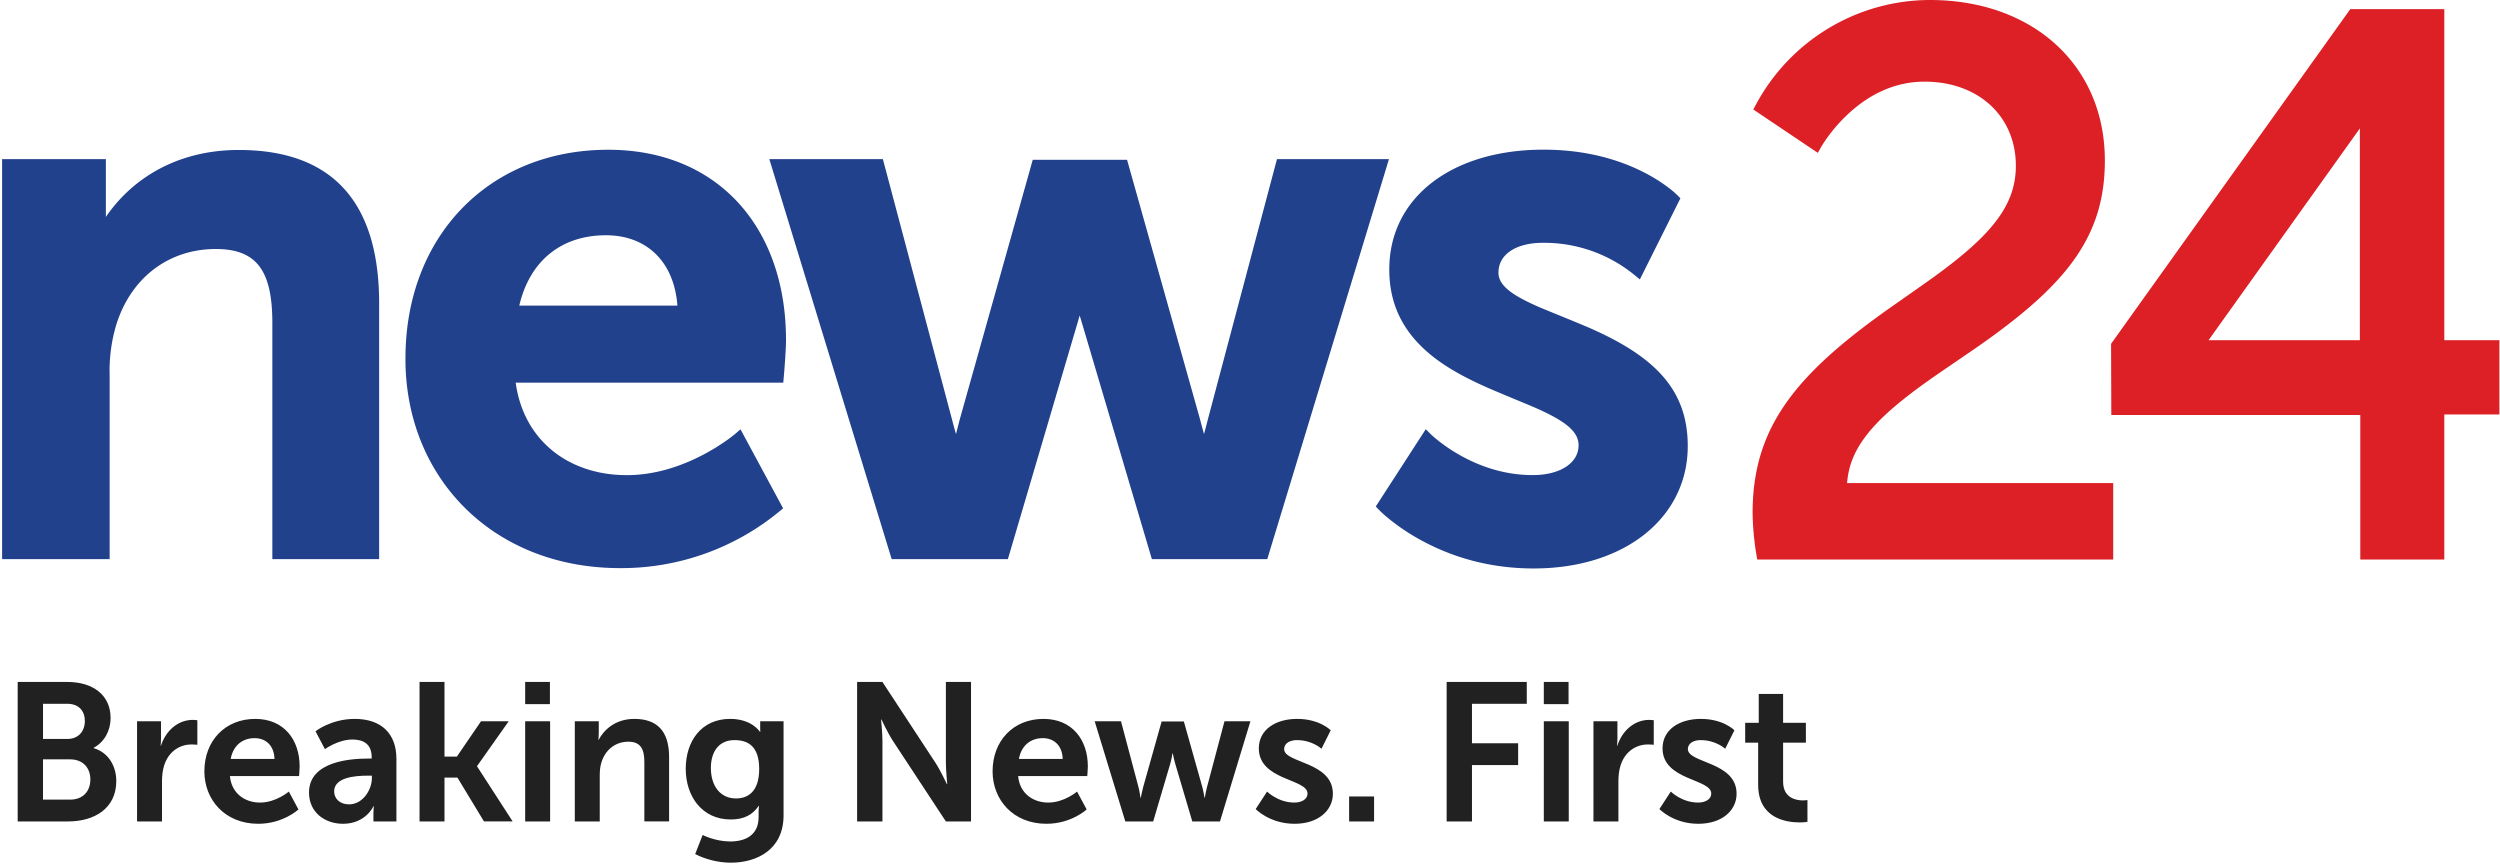
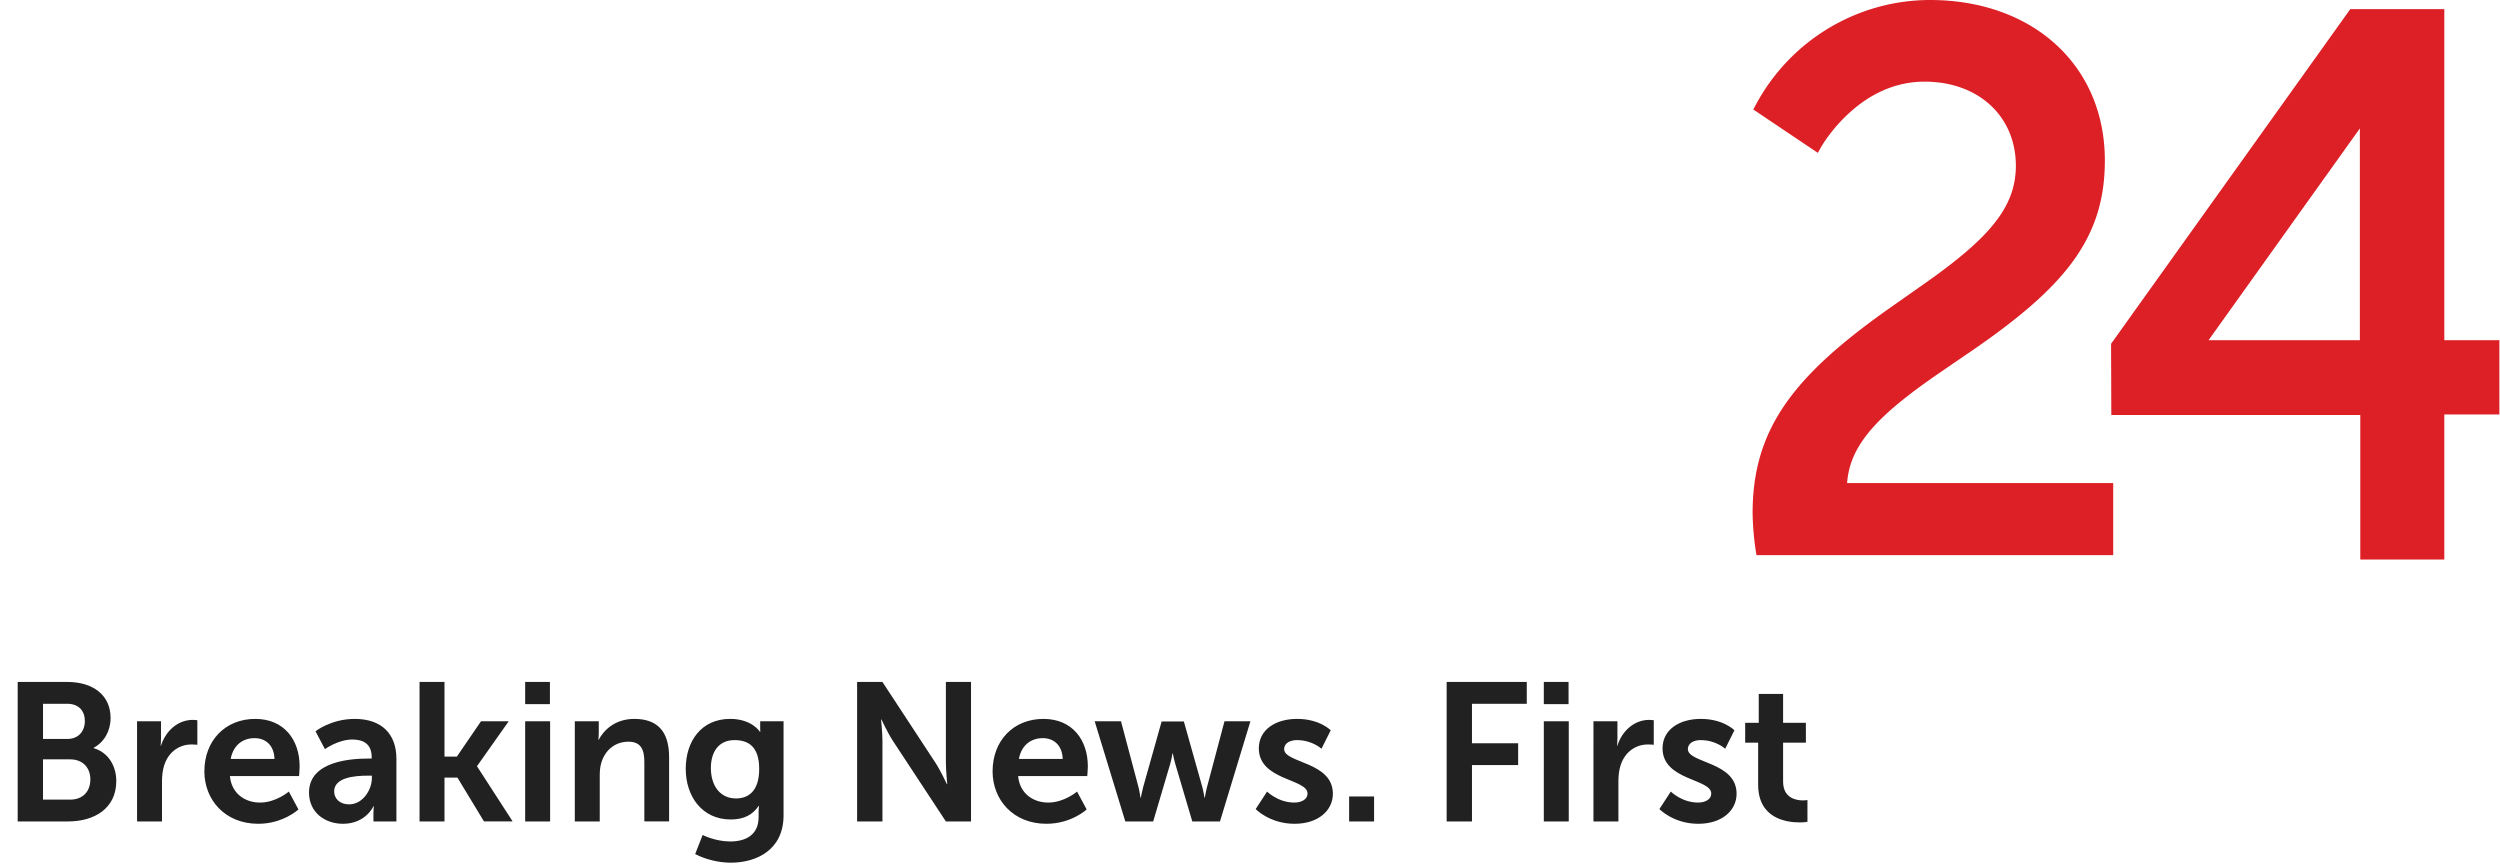
<svg xmlns="http://www.w3.org/2000/svg" width="260" height="90" viewBox="0 0 260 90">
  <g fill="none" fill-rule="evenodd">
    <g fill-rule="nonzero">
-       <path fill="#21418D" d="M.219 16.548V58.15h11.184V39.018a16.578 16.578 0 0 1 .693-5.253c1.5-4.815 5.38-7.868 10.35-7.868 4.323 0 5.878 2.342 5.878 7.71V58.15H39.432V31.563c0-10.702-5.01-15.966-14.603-15.966-7.116 0-12.284 3.687-14.861 8.72l1.043.252v-8.021H.22zM80.01 16.548l.218.715L92.615 57.76l.12.39h12.086l.117-.396 6.813-23.117a3403.165 3403.165 0 0 0 .984-3.348l.076-.26-1.058.006a179.433 179.433 0 0 1 .302.997c.238.791.5 1.668.778 2.606l6.845 23.117.117.395h12.002l.118-.391 12.32-40.497.217-.714H132.806l-.11.41-7.065 26.608-.902 3.48 1.057-.038-.076-.234a63.754 63.754 0 0 1-.917-3.205l-7.465-26.546-.114-.402H107.406l-.113.402-7.462 26.535a655.4 655.4 0 0 1-.904 3.486l1.057-.035a43.7 43.7 0 0 1-.287-.917 66.531 66.531 0 0 1-.702-2.522l-7.067-26.611-.109-.41H80.01zM42.167 37.337c0 12.372 9.132 21.747 22.303 21.747a25.835 25.835 0 0 0 16.624-5.926l.35-.29-.216-.398-3.889-7.216-.326-.605-.52.449a16.328 16.328 0 0 1-.868.664 21.551 21.551 0 0 1-2.423 1.492c-2.557 1.352-5.271 2.161-8.02 2.161-6.277 0-11.047-3.887-11.617-10.221l-.55.602H81.46l.045-.504a80.138 80.138 0 0 0 .12-1.508c.018-.251.035-.495.05-.728.045-.719.07-1.301.07-1.704 0-11.674-7.077-19.778-18.495-19.778-12.391 0-21.114 9.002-21.082 21.763zm28.328-4.45h.536l.005-1.105H53.33l.543.65c.908-5.025 4.274-7.965 9.14-7.965 4.373 0 7.323 2.931 7.466 7.883l.015.537zM148.279 44.638l-.371.574-4.592 7.098-.236.365.298.315c.052.054.147.15.286.28.226.212.495.447.805.7a21.672 21.672 0 0 0 3.12 2.101c3.415 1.906 7.398 3.049 11.908 3.049 9.55 0 16.03-5.341 16.03-12.729 0-5.858-3.42-9.296-10.173-12.268-1.075-.473-4.601-1.893-5.123-2.117-3.096-1.328-4.391-2.355-4.391-3.653 0-1.934 1.885-3.1 4.608-3.1a14.824 14.824 0 0 1 9.563 3.369l.535.439.309-.62 3.731-7.467.175-.35-.272-.281a8.812 8.812 0 0 0-.897-.774 16.782 16.782 0 0 0-2.613-1.639c-2.893-1.479-6.38-2.365-10.464-2.365-9.388 0-16.03 4.867-16.03 12.472 0 3.19 1.123 5.771 3.237 7.892 1.687 1.693 3.872 3.011 6.934 4.37 1.005.447 4.319 1.807 4.811 2.02 3.328 1.444 4.705 2.544 4.705 3.991 0 1.866-1.95 3.1-4.765 3.1-2.777 0-5.373-.806-7.714-2.152-.82-.472-1.55-.977-2.179-1.482a12.696 12.696 0 0 1-.753-.655l-.482-.483z" />
-       <path fill="#DD1F26" d="M182.675 57.731l.078.46H219.773V50.24h-28.247l.55.559c.048-4.088 2.66-7.142 8.869-11.491.87-.61 3.962-2.716 4.306-2.953 9.537-6.581 13.654-11.6 13.654-19.66 0-9.92-7.507-16.695-18.202-16.695-7.588.02-14.55 4.225-18.125 10.947l-.235.441.414.278 5.803 3.898.498.334.29-.526c.025-.048.081-.144.167-.282.146-.235.321-.497.525-.781a16.597 16.597 0 0 1 2.088-2.384c2.282-2.147 4.961-3.43 8.026-3.434 5.593 0 9.496 3.588 9.496 8.756 0 4.093-2.525 7.202-8.458 11.505-.991.718-4.558 3.211-5 3.525-9.65 6.866-13.92 12.344-13.92 21.066.021 1.476.156 2.94.403 4.388z" />
+       <path fill="#DD1F26" d="M182.675 57.731H219.773V50.24h-28.247l.55.559c.048-4.088 2.66-7.142 8.869-11.491.87-.61 3.962-2.716 4.306-2.953 9.537-6.581 13.654-11.6 13.654-19.66 0-9.92-7.507-16.695-18.202-16.695-7.588.02-14.55 4.225-18.125 10.947l-.235.441.414.278 5.803 3.898.498.334.29-.526c.025-.048.081-.144.167-.282.146-.235.321-.497.525-.781a16.597 16.597 0 0 1 2.088-2.384c2.282-2.147 4.961-3.43 8.026-3.434 5.593 0 9.496 3.588 9.496 8.756 0 4.093-2.525 7.202-8.458 11.505-.991.718-4.558 3.211-5 3.525-9.65 6.866-13.92 12.344-13.92 21.066.021 1.476.156 2.94.403 4.388z" />
      <path fill="#DD1F26" d="M245.426 36.482h.55l.044-1.104h-17.4l.447.874 17.355-24.292-.996-.322v24.844zm-25.874-.729l.001.179.022 6.68.002.55H246.02l-.55-.552v15.58h8.739V42.555l-.55.552h6.276V35.378h-6.276l.55.552V.95h-9.779l-.165.23-24.609 34.428-.104.145z" />
    </g>
    <path fill="#212121" d="M1.839 85.429V70.924h5.188c2.615 0 4.474 1.349 4.474 3.739 0 1.348-.653 2.512-1.757 3.105v.04c1.594.47 2.35 1.941 2.35 3.412 0 2.901-2.33 4.209-5.005 4.209h-5.25zm2.635-8.58h2.553c1.144 0 1.798-.818 1.798-1.86 0-1.041-.613-1.797-1.838-1.797H4.474v3.657zm0 6.312h2.819c1.348 0 2.104-.878 2.104-2.104 0-1.205-.776-2.084-2.104-2.084h-2.82v4.188zm9.78 2.268V75.01h2.492v1.798c0 .388-.041.735-.041.735h.04c.47-1.491 1.717-2.676 3.31-2.676.245 0 .47.04.47.04v2.554s-.266-.04-.613-.04c-1.103 0-2.35.633-2.84 2.185-.163.511-.224 1.083-.224 1.696v4.127h-2.595zm7-5.21c0-3.207 2.186-5.454 5.291-5.454 3.003 0 4.617 2.186 4.617 4.944 0 .306-.061 1-.061 1h-7.19c.163 1.819 1.572 2.758 3.125 2.758 1.675 0 3.003-1.144 3.003-1.144l1 1.86s-1.593 1.49-4.187 1.49c-3.453 0-5.598-2.492-5.598-5.454zm2.738-1.287h4.555c-.04-1.41-.919-2.165-2.063-2.165-1.328 0-2.247.817-2.492 2.165zm8.145 3.494c0-3.31 4.474-3.535 6.17-3.535h.347v-.143c0-1.368-.858-1.838-2.002-1.838-1.492 0-2.86 1-2.86 1l-.98-1.858s1.613-1.287 4.085-1.287c2.737 0 4.33 1.512 4.33 4.147v6.517h-2.39v-.858c0-.409.041-.736.041-.736h-.04c.02 0-.797 1.839-3.167 1.839-1.859 0-3.534-1.165-3.534-3.248zm2.615-.123c0 .695.51 1.348 1.573 1.348 1.369 0 2.35-1.47 2.35-2.737v-.245h-.45c-1.328 0-3.473.184-3.473 1.634zm8.88 3.126V70.924h2.595v7.763h1.287l2.513-3.677h2.88l-3.289 4.658v.04l3.698 5.72h-2.983l-2.758-4.555h-1.348v4.556h-2.594zm10.985-12.196v-2.309h2.574v2.309h-2.574zm0 12.196V75.01h2.595v10.419h-2.595zm5.163 0V75.01h2.492v1.205c0 .388-.04.715-.04.715h.04c.45-.878 1.594-2.165 3.698-2.165 2.308 0 3.616 1.205 3.616 3.963v6.7h-2.574V79.26c0-1.266-.327-2.124-1.655-2.124-1.39 0-2.41.878-2.799 2.124-.143.43-.184.899-.184 1.39v4.78H59.78zm13.293 1.41s1.307.673 2.88.673c1.594 0 2.942-.674 2.942-2.533v-.613c0-.245.041-.551.041-.551h-.04c-.614.919-1.513 1.41-2.902 1.41-2.982 0-4.678-2.411-4.678-5.271s1.614-5.19 4.617-5.19c2.268 0 3.085 1.329 3.085 1.329h.061s-.02-.123-.02-.286v-.797h2.43v9.785c0 3.575-2.778 4.924-5.495 4.924-1.307 0-2.696-.368-3.697-.9l.776-1.98zm3.473-3.8c1.246 0 2.41-.716 2.41-3.065 0-2.37-1.164-3.003-2.574-3.003-1.573 0-2.451 1.144-2.451 2.901 0 1.818.94 3.166 2.615 3.166zm12.593 2.39V70.924h2.635l5.495 8.376c.552.838 1.205 2.247 1.205 2.247h.041s-.143-1.389-.143-2.247v-8.376h2.615V85.43h-2.615l-5.495-8.356c-.552-.837-1.205-2.247-1.205-2.247h-.041s.143 1.39.143 2.247v8.356h-2.635zm14.09-5.21c0-3.207 2.185-5.454 5.29-5.454 3.003 0 4.617 2.186 4.617 4.944 0 .306-.06 1-.06 1h-7.192c.164 1.819 1.573 2.758 3.126 2.758 1.675 0 3.003-1.144 3.003-1.144l1 1.86s-1.593 1.49-4.187 1.49c-3.453 0-5.598-2.492-5.598-5.454zm2.737-1.287h4.555c-.04-1.41-.919-2.165-2.063-2.165-1.328 0-2.247.817-2.492 2.165zm11.066 6.497l-3.186-10.419h2.737l1.818 6.844c.143.551.204 1.103.204 1.103h.041s.102-.552.245-1.103l1.92-6.824h2.31l1.92 6.824c.142.551.224 1.103.224 1.103h.04s.083-.552.226-1.103l1.818-6.844h2.696l-3.166 10.419h-2.88l-1.757-5.945c-.164-.552-.266-1.124-.266-1.124h-.04s-.082.572-.246 1.124l-1.757 5.945h-2.9zm13.56-1.287l1.184-1.819s1.144 1.144 2.84 1.144c.735 0 1.368-.326 1.368-.94 0-1.552-5.066-1.348-5.066-4.698 0-1.94 1.736-3.064 3.984-3.064 2.349 0 3.493 1.185 3.493 1.185l-.96 1.92s-.96-.899-2.554-.899c-.674 0-1.328.286-1.328.94 0 1.47 5.067 1.287 5.067 4.637 0 1.737-1.512 3.126-3.984 3.126-2.594 0-4.045-1.532-4.045-1.532zm9.717 1.287v-2.595h2.595v2.595h-2.595zm10.142 0V70.924h8.334v2.268h-5.7v4.106h4.802v2.268h-4.801v5.863h-2.635zm10.106-12.196v-2.309h2.574v2.309h-2.574zm0 12.196V75.01h2.594v10.419h-2.594zm5.162 0V75.01h2.493v1.798c0 .388-.041.735-.041.735h.04c.47-1.491 1.717-2.676 3.31-2.676.245 0 .47.04.47.04v2.554s-.266-.04-.613-.04c-1.103 0-2.35.633-2.84 2.185-.163.511-.224 1.083-.224 1.696v4.127h-2.595zm6.859-1.287l1.185-1.819s1.144 1.144 2.84 1.144c.735 0 1.368-.326 1.368-.94 0-1.552-5.066-1.348-5.066-4.698 0-1.94 1.736-3.064 3.983-3.064 2.35 0 3.493 1.185 3.493 1.185l-.96 1.92s-.96-.899-2.553-.899c-.674 0-1.328.286-1.328.94 0 1.47 5.066 1.287 5.066 4.637 0 1.737-1.512 3.126-3.983 3.126-2.595 0-4.045-1.532-4.045-1.532zm10.27-2.534v-4.371h-1.349v-2.064h1.41V72.17h2.533v3.003h2.37v2.064h-2.37v4.045c0 1.716 1.348 1.96 2.063 1.96.286 0 .47-.04.47-.04v2.267s-.306.062-.797.062c-1.45 0-4.33-.43-4.33-3.923z" />
  </g>
</svg>